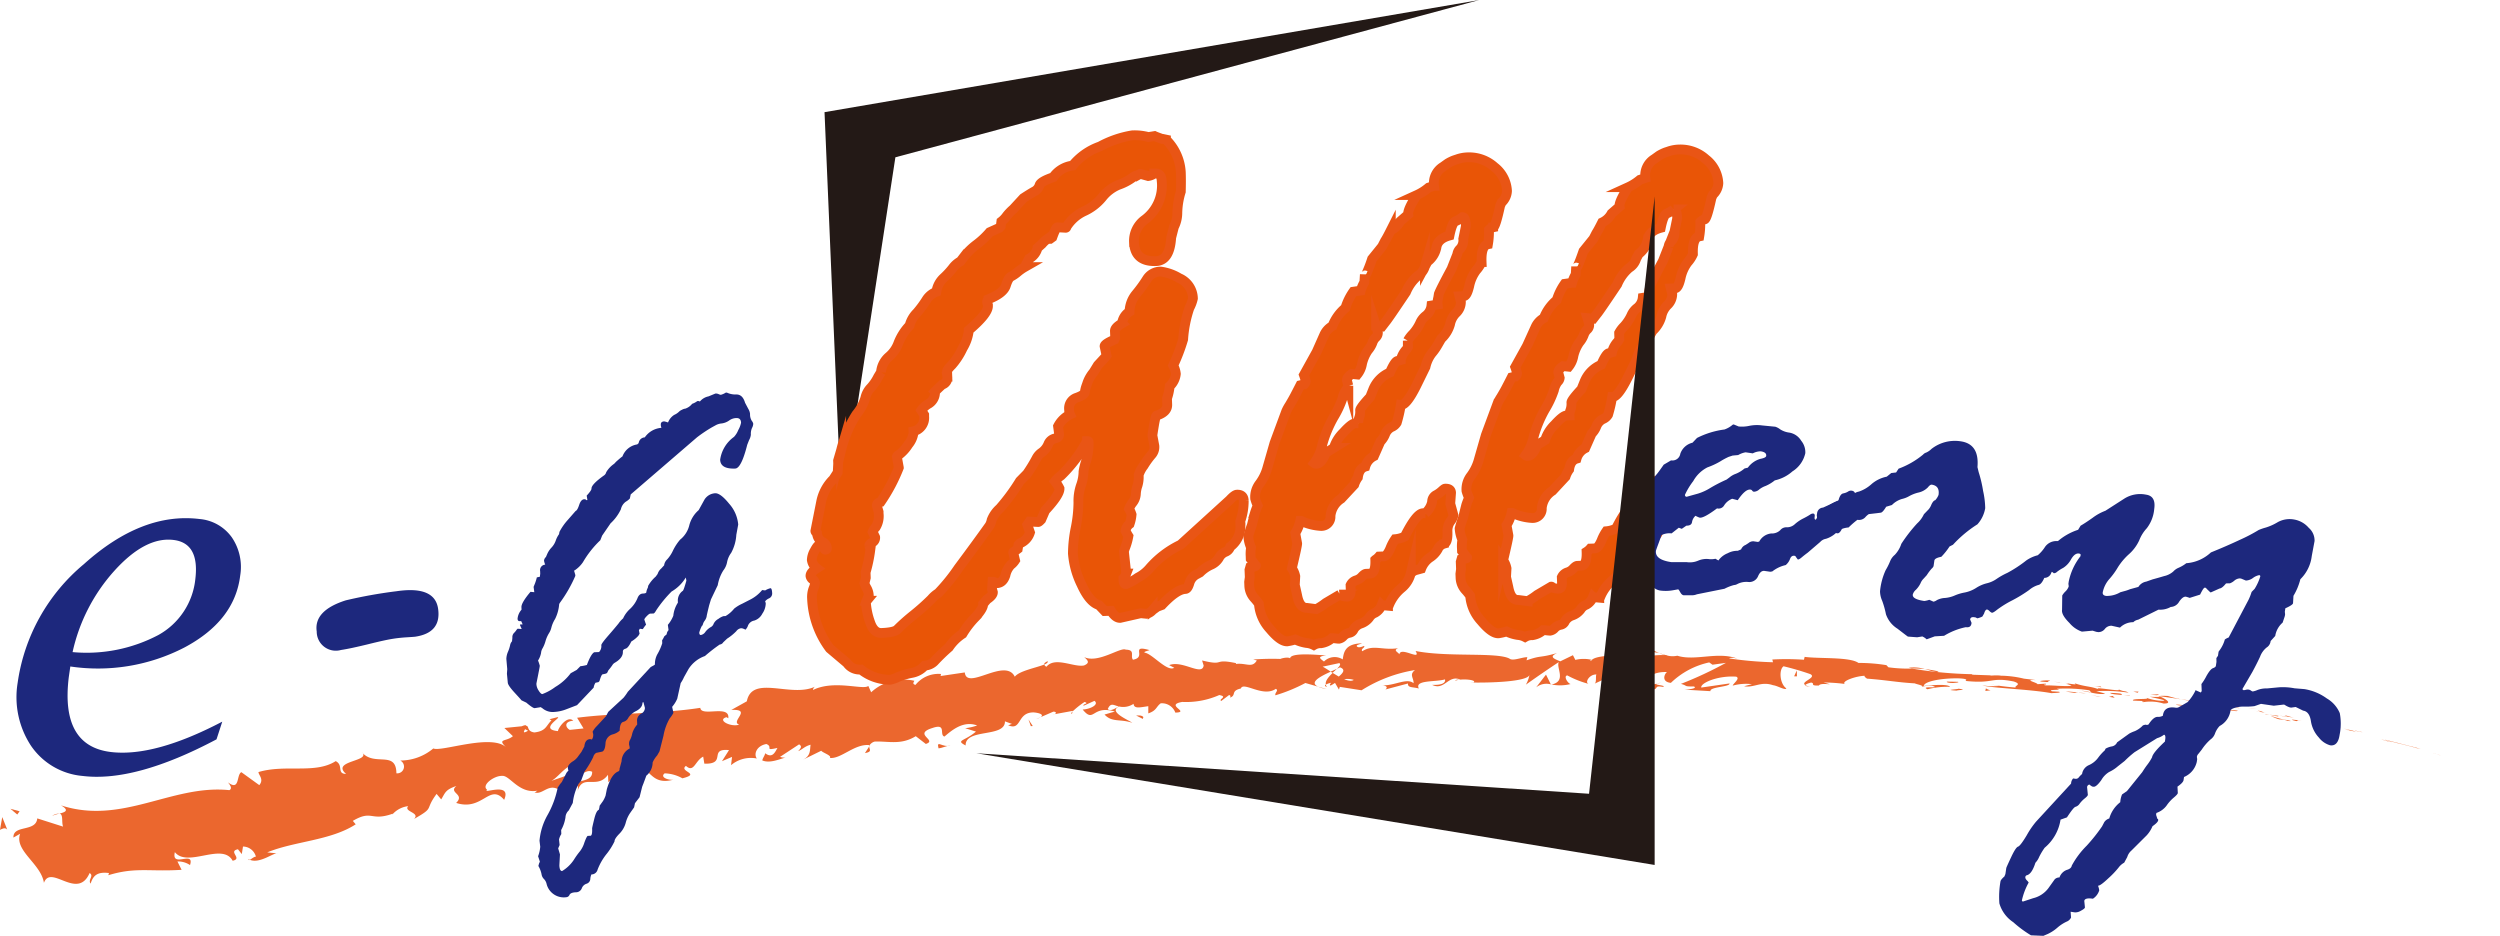
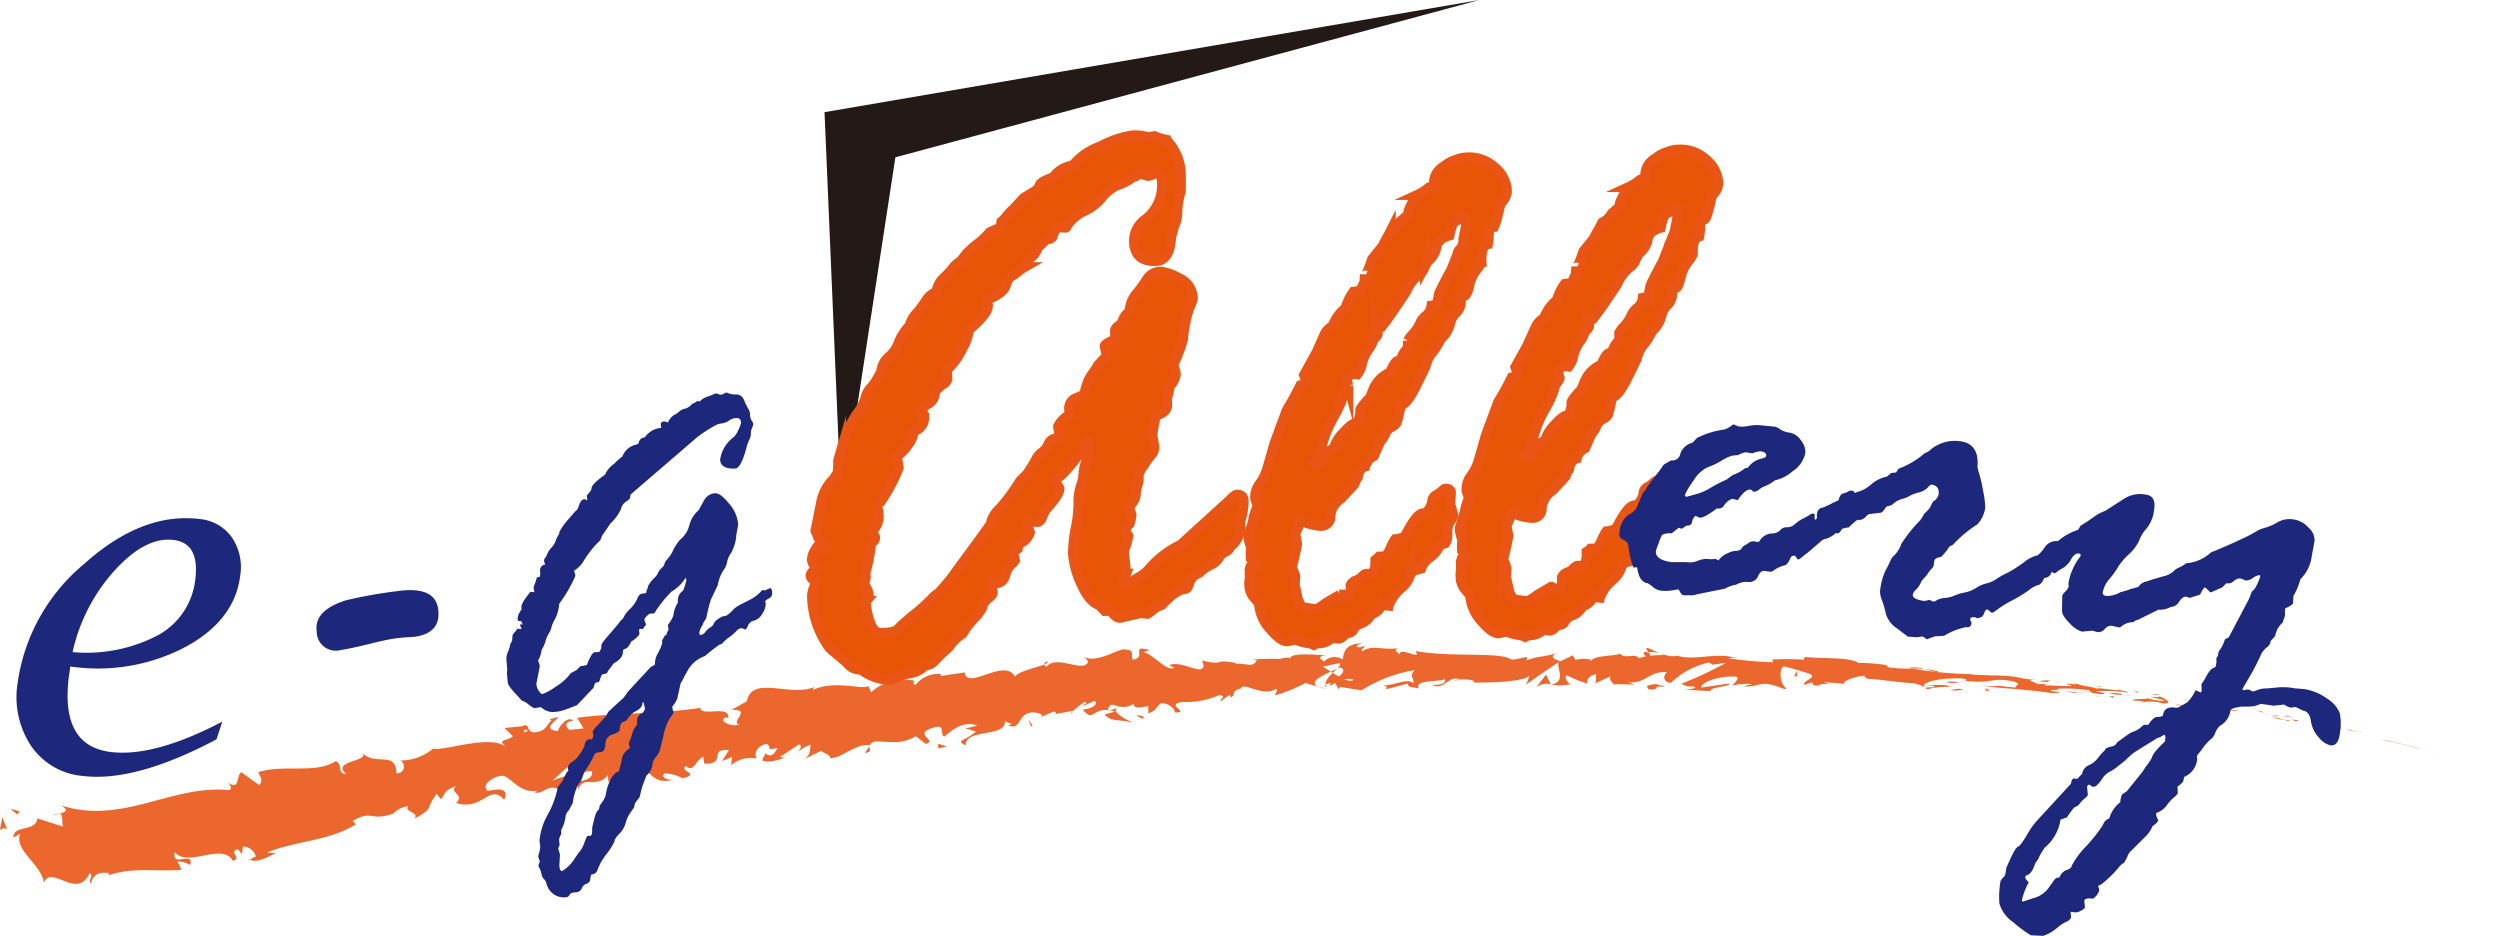
<svg xmlns="http://www.w3.org/2000/svg" width="173.948" height="65.111" viewBox="0 0 173.948 65.111">
  <g id="Group_13132" data-name="Group 13132" transform="translate(-32.618 -0.747)">
    <g id="Group_13123" data-name="Group 13123" transform="translate(32.618 45.512)">
      <path id="Path_1486" data-name="Path 1486" d="M199.822,72.2l.189.08C199.613,72.112,199.833,72.206,199.822,72.2Z" transform="translate(-26.064 -62.925)" fill="#eb672e" />
      <path id="Path_1487" data-name="Path 1487" d="M196.039,70.784l.074.017-.6-.178Z" transform="translate(-26.28 -63.004)" fill="#eb672e" />
      <path id="Path_1488" data-name="Path 1488" d="M192.353,69.74c.355.141,1.4.357,2.089.553l.111.038.318.056Z" transform="translate(-26.44 -63.049)" fill="#eb672e" />
      <path id="Path_1489" data-name="Path 1489" d="M190.409,69.144c.124.054-.454-.082.484.119l-.087-.026Z" transform="translate(-26.542 -63.079)" fill="#eb672e" />
      <path id="Path_1490" data-name="Path 1490" d="M190.787,69.233c.412.094-.265-.08,0,0Z" transform="translate(-26.523 -63.076)" fill="#eb672e" />
      <path id="Path_1491" data-name="Path 1491" d="M188.986,68.838l.546.1c-.109-.041-.591-.157-.41-.127C188.565,68.7,188.676,68.74,188.986,68.838Z" transform="translate(-26.624 -63.1)" fill="#eb672e" />
      <path id="Path_1492" data-name="Path 1492" d="M188.476,68.772l.283.053A1.075,1.075,0,0,0,188.476,68.772Z" transform="translate(-26.637 -63.098)" fill="#eb672e" />
      <path id="Path_1493" data-name="Path 1493" d="M189.345,68.934l-.6-.112a.494.494,0,0,0,.275.054C188.968,68.885,189.089,68.891,189.345,68.934Z" transform="translate(-26.623 -63.095)" fill="#eb672e" />
      <path id="Path_1494" data-name="Path 1494" d="M189.635,69.011c.3.083.691.178.143.079C190.817,69.31,190.673,69.237,189.635,69.011Z" transform="translate(-26.578 -63.086)" fill="#eb672e" />
      <path id="Path_1495" data-name="Path 1495" d="M192.154,69.739l.4.117.352.073C192.73,69.893,192.132,69.717,192.154,69.739Z" transform="translate(-26.45 -63.049)" fill="#eb672e" />
      <path id="Path_1496" data-name="Path 1496" d="M185.757,68.121c-.037.013.175.086.211.118l.407.056A4.251,4.251,0,0,1,185.757,68.121Z" transform="translate(-26.775 -63.131)" fill="#eb672e" />
      <path id="Path_1497" data-name="Path 1497" d="M185.987,68.237l-.608-.082C185.917,68.26,186.019,68.263,185.987,68.237Z" transform="translate(-26.794 -63.129)" fill="#eb672e" />
      <path id="Path_1498" data-name="Path 1498" d="M188.378,68.83l.995.162-1.185-.2Z" transform="translate(-26.651 -63.097)" fill="#eb672e" />
      <path id="Path_1499" data-name="Path 1499" d="M183.579,67.691l.35.017c-.207-.014-.414-.034-.622-.039Z" transform="translate(-26.899 -63.154)" fill="#eb672e" />
      <path id="Path_1500" data-name="Path 1500" d="M182.161,67.463c.261,0-.337-.137-.064-.12a10.556,10.556,0,0,0-1.105-.1A8.324,8.324,0,0,1,182.161,67.463Z" transform="translate(-27.017 -63.176)" fill="#eb672e" />
      <path id="Path_1501" data-name="Path 1501" d="M180.472,67.211l.546.034C180.836,67.226,180.656,67.212,180.472,67.211Z" transform="translate(-27.043 -63.177)" fill="#eb672e" />
      <path id="Path_1502" data-name="Path 1502" d="M184.425,67.968a1.834,1.834,0,0,0-.465-.15l.228.105Z" transform="translate(-26.866 -63.146)" fill="#eb672e" />
      <path id="Path_1503" data-name="Path 1503" d="M184.21,67.926l-.008,0-.512-.1Z" transform="translate(-26.88 -63.146)" fill="#eb672e" />
      <path id="Path_1504" data-name="Path 1504" d="M184.463,67.973l-.06-.012A.092.092,0,0,0,184.463,67.973Z" transform="translate(-26.843 -63.139)" fill="#eb672e" />
      <path id="Path_1505" data-name="Path 1505" d="M186.91,68.49c-.359-.039-1.1-.14-.4.032C186.774,68.533,186.369,68.433,186.91,68.49Z" transform="translate(-26.751 -63.116)" fill="#eb672e" />
      <path id="Path_1506" data-name="Path 1506" d="M184.729,68.093l.639.131c-.011-.017-.122-.06.056-.042Z" transform="translate(-26.827 -63.132)" fill="#eb672e" />
      <path id="Path_1507" data-name="Path 1507" d="M184.428,68.056l.317.039-.237-.049Z" transform="translate(-26.842 -63.135)" fill="#eb672e" />
      <path id="Path_1508" data-name="Path 1508" d="M181.558,67.45c-.283-.015-.587-.06-.931-.11.366.074.746.141,1.107.2C181.788,67.525,181.953,67.512,181.558,67.45Z" transform="translate(-27.035 -63.171)" fill="#eb672e" />
      <path id="Path_1509" data-name="Path 1509" d="M182.815,67.673l-.062-.006C182.79,67.679,182.82,67.685,182.815,67.673Z" transform="translate(-26.927 -63.154)" fill="#eb672e" />
-       <path id="Path_1510" data-name="Path 1510" d="M177.4,66.861l.053.023.014-.013Z" transform="translate(-27.199 -63.195)" fill="#eb672e" />
      <path id="Path_1511" data-name="Path 1511" d="M181.742,67.551a3.192,3.192,0,0,0,.6.071l-.663-.094C181.657,67.535,181.652,67.541,181.742,67.551Z" transform="translate(-26.982 -63.161)" fill="#eb672e" />
      <path id="Path_1512" data-name="Path 1512" d="M179.57,67.1l.474.12A2.206,2.206,0,0,0,179.57,67.1Z" transform="translate(-27.089 -63.183)" fill="#eb672e" />
      <path id="Path_1513" data-name="Path 1513" d="M182.667,67.636l.042,0C182.621,67.612,182.632,67.62,182.667,67.636Z" transform="translate(-26.933 -63.156)" fill="#eb672e" />
      <path id="Path_1514" data-name="Path 1514" d="M182.684,67.636c-.143-.014-.257-.015-.372-.018l.463.051Z" transform="translate(-26.95 -63.157)" fill="#eb672e" />
      <path id="Path_1515" data-name="Path 1515" d="M176.4,67.285a3.136,3.136,0,0,1,1.417.095c.627.014.252-.28-.271-.5-.024.033-.027.063-.671.026.219.075,1.4.282.857.284a3.4,3.4,0,0,1-1.1-.208c.338.143-1.093.016-.926.194l.747.032C176.465,67.234,176.192,67.241,176.4,67.285Z" transform="translate(-27.285 -63.194)" fill="#eb672e" />
-       <path id="Path_1516" data-name="Path 1516" d="M178.667,67.056l.264.026a7.588,7.588,0,0,1-.9-.226c-.441-.024-.536-.007-.569.015l1.292.186Z" transform="translate(-27.195 -63.196)" fill="#eb672e" />
      <path id="Path_1517" data-name="Path 1517" d="M180.036,67.257c-.214.042-.848-.02-.474.122a5.984,5.984,0,0,0,1.011.057c-1.243-.174.361.015-.529-.168l.672.086-.637-.137.027.009h.005c.051.019.068.027.009.012l-.026,0a.138.138,0,0,1-.06.019c-.357-.073-.054-.028.06-.019l.017-.009h-.005l-1.247-.156C179.122,67.122,179.451,67.173,180.036,67.257Z" transform="translate(-27.125 -63.184)" fill="#eb672e" />
      <path id="Path_1518" data-name="Path 1518" d="M185.858,68.516c-.038-.012-.037-.019-.037-.019C185.739,68.49,185.709,68.489,185.858,68.516Z" transform="translate(-26.775 -63.112)" fill="#eb672e" />
      <path id="Path_1519" data-name="Path 1519" d="M185.4,68.413a2.622,2.622,0,0,1,.461.055c.251.06-.005.026.005.046.179.015.623.068.075-.054l-.088-.008a6.974,6.974,0,0,1-1.035-.282A2.792,2.792,0,0,0,185.4,68.413Z" transform="translate(-26.823 -63.129)" fill="#eb672e" />
      <path id="Path_1520" data-name="Path 1520" d="M182.694,67.835l-1.039-.122.518.137-.021-.039C182.737,67.911,182.616,67.851,182.694,67.835Z" transform="translate(-26.983 -63.152)" fill="#eb672e" />
      <path id="Path_1521" data-name="Path 1521" d="M177.317,66.808l.148-.071-.615.046Z" transform="translate(-27.227 -63.201)" fill="#eb672e" />
      <path id="Path_1522" data-name="Path 1522" d="M176.025,66.643l.059-.076h-.362Z" transform="translate(-27.284 -63.21)" fill="#eb672e" />
      <path id="Path_1523" data-name="Path 1523" d="M103.362,68.264l-.293.13A1.269,1.269,0,0,0,103.362,68.264Z" transform="translate(-30.97 -63.124)" fill="#eb672e" />
      <path id="Path_1524" data-name="Path 1524" d="M105.442,68.043l.039-.165C105.387,67.977,105.351,68.047,105.442,68.043Z" transform="translate(-30.853 -63.143)" fill="#eb672e" />
      <path id="Path_1525" data-name="Path 1525" d="M144.363,64.034c-.444-.194-.939-.5-.89-.277l.133.218A2.217,2.217,0,0,1,144.363,64.034Z" transform="translate(-28.92 -63.356)" fill="#eb672e" />
      <path id="Path_1526" data-name="Path 1526" d="M122.567,65.254l.132.085.3-.283Z" transform="translate(-29.981 -63.287)" fill="#eb672e" />
      <path id="Path_1527" data-name="Path 1527" d="M122.323,66.406l-.593-.167A2.6,2.6,0,0,0,122.323,66.406Z" transform="translate(-30.024 -63.227)" fill="#eb672e" />
      <path id="Path_1528" data-name="Path 1528" d="M92.028,70.194l-.3.468C92.28,70.569,92.011,70.4,92.028,70.194Z" transform="translate(-31.546 -63.026)" fill="#eb672e" />
      <path id="Path_1529" data-name="Path 1529" d="M162.87,65.239a8.714,8.714,0,0,0-.956-.164C162.373,65.2,162.739,65.347,162.87,65.239Z" transform="translate(-27.985 -63.286)" fill="#eb672e" />
      <path id="Path_1530" data-name="Path 1530" d="M103.835,64.552c-.182.081-.255.161-.242.24C103.781,64.714,103.884,64.637,103.835,64.552Z" transform="translate(-30.944 -63.312)" fill="#eb672e" />
      <path id="Path_1531" data-name="Path 1531" d="M160.854,64.989l.2.051a7.886,7.886,0,0,1,.912.04A2.585,2.585,0,0,0,160.854,64.989Z" transform="translate(-28.038 -63.291)" fill="#eb672e" />
      <path id="Path_1532" data-name="Path 1532" d="M51.01,77.707a1.088,1.088,0,0,1-.11-.043C50.906,77.741,50.949,77.734,51.01,77.707Z" transform="translate(-33.617 -62.647)" fill="#eb672e" />
      <path id="Path_1533" data-name="Path 1533" d="M37.908,74.8a2.724,2.724,0,0,1,.509-.153A.834.834,0,0,0,37.908,74.8Z" transform="translate(-34.277 -62.8)" fill="#eb672e" />
      <path id="Path_1534" data-name="Path 1534" d="M170.844,65.951c.287.026.046-.007,0,0Z" transform="translate(-27.531 -63.241)" fill="#eb672e" />
      <path id="Path_1535" data-name="Path 1535" d="M172.137,66.5c-.062.005-.109.016-.119.04A.2.2,0,0,1,172.137,66.5Z" transform="translate(-27.472 -63.213)" fill="#eb672e" />
      <path id="Path_1536" data-name="Path 1536" d="M158.077,65.7l-.025,0C158.136,65.734,158.121,65.727,158.077,65.7Z" transform="translate(-28.181 -63.254)" fill="#eb672e" />
      <path id="Path_1537" data-name="Path 1537" d="M171.268,66.05l-.364-.076Z" transform="translate(-27.528 -63.24)" fill="#eb672e" />
      <path id="Path_1538" data-name="Path 1538" d="M171.2,65.991l.25.04C171.487,66.017,171.455,66,171.2,65.991Z" transform="translate(-27.513 -63.239)" fill="#eb672e" />
      <path id="Path_1539" data-name="Path 1539" d="M170.463,65.911c.164.018.316.041.463.066-.056-.014-.079-.023-.063-.024Z" transform="translate(-27.551 -63.243)" fill="#eb672e" />
      <path id="Path_1540" data-name="Path 1540" d="M72.7,71.961a.584.584,0,0,1-.068-.034C72.381,72.173,72.5,72.119,72.7,71.961Z" transform="translate(-32.522 -62.938)" fill="#eb672e" />
      <path id="Path_1541" data-name="Path 1541" d="M137.157,66.107l.033-.012-.042-.008Z" transform="translate(-29.241 -63.234)" fill="#eb672e" />
      <path id="Path_1542" data-name="Path 1542" d="M136.174,66.33a1.141,1.141,0,0,1,1.023-.21l-.337-.68Z" transform="translate(-29.291 -63.267)" fill="#eb672e" />
      <path id="Path_1543" data-name="Path 1543" d="M101.561,69.274l.753.237c-.8.682-1.443.586-.719.965-.034-1.214,2.758-.518,2.735-1.679l.5.186c-.136.005-.15.076-.286.081.975.436.6-.914,1.8-.887.421.039.726.168.457.335l.893-.387c.27-.009.224.191-.045.2l1.4-.256-.007.035a5.754,5.754,0,0,1,.827-.655c.371.117-.169.137-.065.263l.755-.341c.343.257-.281.577-.821.605.823,1,.622-.338,2.243.14l-.722.209c.523.565,1.077.285,1.933.575-.209-.171-1.735-.785-.913-1.134a1.279,1.279,0,0,0,1-.189c.034.376.471.241,1.026.166v.5c.589-.2.524-.448.864-.7a.994.994,0,0,1,1.017.647c1.077-.03-.782-.529.483-.743a5.7,5.7,0,0,0,2.575-.48c.636.122-.095.293.138.412l.536-.407c.137,0,.1.117.079.175.461-.172.016-.467.747-.635.179-.512,1.544.645,2.434.023.228.113-.1.281-.025.45a11.233,11.233,0,0,0,2.082-.856l.887.256c-.655-.3.162-.718.879-1.045-.233-.149-.433-.283-.566-.346l1.153-.248c.142.067.027.214-.158.4l.21-.106c.417.149.207.4-.084.642l-.422-.253c-.279.266-.539.564-.474.813a1.06,1.06,0,0,1,.375-.127c-.072.073-.119.138-.083.179s.159-.055.345-.17l.273.465.059-.19,1.515.237a9.961,9.961,0,0,1,3.719-1.408c-.423.329-.086.533-.1.917-.474-.4-1.327.193-2.216.148.464.027.365.219.248.29l1.579-.42c-.032.318.339.23.755.35-.32-.614,1.177-.438,1.821-.637.042.2-.111.413-.9.382.871.435,1.117-.736,1.972-.364-.192.008-.3-.021-.371.083.448-.187,1.547-.066,1.289.11l-.192.008c1.277.028,3.885-.044,4.078-.519a2.4,2.4,0,0,1-.247.668q1.141-.812,2.288-1.571c-.2.4.559,1.328-.5,1.562a3,3,0,0,0,1.321-.033c-.207-.053-.512-.562-.228-.6a6.6,6.6,0,0,0,1.492.591c-.309-.083.043-.682.535-.655-.078.088.033.586-.147.647l1.23-.571c-.307.1-.061.486.21.648-.125-.112,1.056.011,1.383-.044l-.516-.131c1.379.086,1.379-.772,2.75-.719-.169.107-.426.683.269.752a5.506,5.506,0,0,1,2.668-1.423l.228.16.936-.129a26.5,26.5,0,0,1-3.136,1.464c.513.13.139.184.912.18.269.146-.427.212-.655.22l1.8.106c-.071-.307,1.385-.289,1.325-.537l-1.965.286c-.071-.313,1.156-.849,2.431-.758.32.125-.261.52-.236.621a3.55,3.55,0,0,1,1.332-.1l-.547.147c.706.118,1.174-.365,2.016-.073.294.028.865.382.923.22-.467-.326-.522-1.32-.191-1.538a19.3,19.3,0,0,1,1.866.548c.474.257-.754.54-.35.763.021-.073.292-.153.406-.179.307.074-.139.222.536.21.124-.263,1.366.068.328-.214a12.25,12.25,0,0,1,1.469.1c-.237-.175.723-.541,1.386-.567-.042.062.1.153.171.2,1.346.1,2.064.254,3.319.328.112.063.714.162.451.246a2.579,2.579,0,0,1,.742-.082c.738.232-.866-.016-.31.247a5.594,5.594,0,0,1,1.572-.171c-.156-.213-1.273-.115-1.831-.062.016-.277,1-.526,2.32-.529,1.048.026.44.207.624.186,1.955.2,1.7-.291,3.316.035.633.208,0,.3.138.422a17,17,0,0,1-1.872-.243l.7.131a4.491,4.491,0,0,1-1.15-.044c.529.19,3.309.269,4.805.546.272-.022.74-.025.525-.1l-.479-.027c-.428-.156.913-.064.314-.177a10.836,10.836,0,0,1,2.273.105l.154.163a2.351,2.351,0,0,0-.839-.13c.382-.023,1.363.337,1.794.193l-.622-.165a10.862,10.862,0,0,1,2.253.105c-.348-.181-.185-.008-.736-.243.472.252-2.041-.271-1.272.043-.563-.258-1-.194-1.745-.456.019.053.261.127-.408.024a1.18,1.18,0,0,1-.152.027l-.044-.009.036.011c-.029,0-.033.005.014,0a1.372,1.372,0,0,1,.335.117c-.345.077-1.411-.043-1.778-.019-.4-.069.172-.043-.04-.123l-.547.036c-.043-.125-1.04-.322-.1-.284l-.844-.1a7.206,7.206,0,0,0-1.6-.206c-.4-.068-1.019.046-.664-.023l-1.332-.046-.011-.036a28.185,28.185,0,0,1-4.192-.392,9.794,9.794,0,0,1-1.638-.089l-.137-.149a12.066,12.066,0,0,0-1.946-.154c-.592-.432-2.749-.283-3.743-.422l-.047.2a18.045,18.045,0,0,0-2.2-.016l.045.191a25.292,25.292,0,0,1-3.049-.267c.082-.072.376-.037.583.019-1.375-.526-2.942.188-4.192-.207a1.5,1.5,0,0,1-.763-.03.263.263,0,0,0,.079-.008l-.129-.007-.434-.131a2.029,2.029,0,0,0,.365.13,7.629,7.629,0,0,0-.972.05l-.149-.241-.083,0c-.352-.1-.287.1-.1.286a2.51,2.51,0,0,0-.479.128c-.279-.4-.947.1-1.332-.329-.246.2-1.814.09-2.011.53-.012-.058-.118-.088.077-.086a2.44,2.44,0,0,0-1.162,0l-.168-.328-.881.427c-.531-.208-.751-.333-.22-.577-1.281.369-1.038.126-2.127.508l.054-.221c-.388,0-1.01.292-1.243.1-.869-.462-4.3-.086-6.534-.53.441.728-1.041-.334-1.123.23-.132-.173-.444-.275-.085-.423-1.137.164-1.717-.283-2.5.211-.133-.181.24-.265.122-.37-.091.038-.359.157-.48.048s.164-.15.343-.229c-1.164.027-1.27.591-1.344,1.119a1.046,1.046,0,0,0-1.305.149c-.209-.172-.556-.354.165-.423-.407-.019-2.491-.246-2.521.2-.13-.108-.57-.014-.676.041a17.406,17.406,0,0,0-1.892.041l.252.065c-.332.562-.741.151-1.461.244l.018-.058c-1.678-.346-.7.223-2.366-.186l.109.352c-.108.764-1.475-.394-2.4-.027l.355.184c-.5.307-1.518-.972-2.05-1.048-.119-.063.171-.121.327-.181-1.4-.4-.142.494-1.15.668-.208-.253.191-.684-.5-.7-.361-.2-1.917.98-2.895.518.225.2.447.394-.012.582-.711.143-2.025-.64-2.613.09-.1-.05-.137-.1-.146-.158-.535.222-1.764.446-2.056.853-.659-1.367-3.349,1-3.479-.3l-1.684.25.028-.142a2.05,2.05,0,0,0-1.776.76c-.262-.066-.095-.214-.083-.288a3.341,3.341,0,0,0-3,.8l-.2-.441c-.322.312-2.376-.448-3.85.284a.322.322,0,0,1,.141-.232c-1.657.788-4.369-.857-4.743,1.019l-1.079.6c1.5-.074-.1.812.548,1.022-.563.2-1.582-.319-.883-.518l.125.074c.122-.979-1.887-.068-1.947-.724-2.908.446-5.833.333-8.572.691l.448.743-.958.1c-.281-.147-.44-.573.244-.64-.433-.4-1.075.546-1.063.725-1.384-.123.359-1.01-.05-.967l-.544.141.141.076c-.393.392-.373.748-1.193.843-.543-.079-.351-.457-.56-.456-.008-.057-.082-.074-.315.026l-1.209.121.592.569c-.474.4-1.13.151-.449.793-1.009-1-4.531.32-5.09.061a3.568,3.568,0,0,1-2.3.84.471.471,0,0,1-.268.889c-.013-1.634-1.558-.432-2.409-1.476.709.663-2.186.581-1.09,1.519-.676-.01-.156-.6-.724-.891-1.426.917-3.5.2-5.376.762.015.226.4.5.059.909L51.2,72.334c-.357.179-.087,1.35-.935.707.136.169.339.424.1.544-3.987-.413-7.439,2.446-11.716,1.058.619.357.285.474-.1.572.28.059.125.593.248.907L37,75.55c-.084.968-1.694.424-1.658,1.334l.467-.266c-.429,1.181,1.457,2.083,1.655,3.418.48-1.332,2.333,1.254,3.178-.684.327.2-.138.47.072.737.185-.626.533-.826,1.277-.737l-.048.153c1.907-.583,2.855-.231,5.1-.377l-.291-.582a1.49,1.49,0,0,1,.876.252c.341-1.054-1.326.246-1.054-.9.884,1.111,3.311-.711,4.021.6.722-.153-.355-.654.368-.8l.268.335.083-.525a.944.944,0,0,1,.9.706c-.122-.013-.308.162-.424.216.7.3,1.695-.539,1.933-.442L53,77.916c1.9-.785,4.4-.813,6.157-1.953l-.2-.24c1.36-.8,1.223.056,2.779-.5l-.046.075a1.729,1.729,0,0,1,1.118-.6c-.347.39.872.446.406.893,1.483-.843.7-.571,1.571-1.745l.32.382c.285-.458.276-.67,1.058-.934-.591.492.63.552-.017,1.179,1.845.6,2.328-1.408,3.338-.213.567-1.3-1.569-.367-1.181-.7-.431-.315.483-.988,1.033-.967.544-.071,1.176,1.3,2.52,1.018-.136.021-.129.108-.264.129.555.191.922-.583,1.621-.234.232-.743.812-.108.766-.99l-1.207.425c.662-.363,1.154-1.479,2.4-1.193a2.02,2.02,0,0,1-.584.645c.381.192.625-.283,1.02-.086.043.873-1.478.455-2.118,1.252.424.3,1.318-.887,1.1.117.345-1.283,1.355-.1,2.121-1.162l.023.518c.131-.106.392-.4.661-.436l-.374.745c.648-.7,1.506.22,2.166-.218-1.483.3-.432-.541-1.12-.791,1.73-.994,1.266,1.1,3.279.5-.266.12-1.091-.112-.691-.416a2.673,2.673,0,0,1,1.234.346c1.345-.34-.288-.465.246-.866.556.513.631-.357,1.2-.644l.08.491c1.6.047.257-1.088,1.716-.944l-.49.772.7-.3-.068.576a2.138,2.138,0,0,1,1.795-.463c-.23-.3-.026-.885.663-1.009.512.209-.2.491.77.272-.179.329-.366.739-.854.37-.021.162-.174.335-.2.5.552.235,1.281-.133,1.634-.2a.848.848,0,0,1-.4-.048l1.325-.87c.248.141.09.308-.066.473.281-.1.449-.34.866-.446-.057.393.023.776-.548,1.052l1.29-.635c.112.148.752.333.6.5.774.091,1.736-1.015,2.766-.889a.637.637,0,0,1,.34-.247c.945-.048,1.824.267,2.871-.377l.7.54c.848-.267-.947-.674.469-1.113,1-.34.446.479.824.6.47-.39,1.283-1.14,2.279-.773A3.627,3.627,0,0,1,101.561,69.274Zm10.691-1.511c-.2.1-.6.387-.766.175C111.687,67.477,111.887,67.672,112.252,67.763Zm16.35-1.851c-.153.109-.4.066-.67-.047A1.5,1.5,0,0,1,128.6,65.912Zm45.964-.073-.023,0C174.078,65.746,174.242,65.782,174.565,65.839Zm.967.151c.1-.009.094-.027.055-.05a1.763,1.763,0,0,1-.537-.025A.914.914,0,0,0,175.532,65.99ZM70.94,69.342l.212.11C70.755,69.674,70.85,69.517,70.94,69.342Z" transform="translate(-34.407 -63.372)" fill="#eb672e" />
      <path id="Path_1544" data-name="Path 1544" d="M122.338,66.272a.3.3,0,0,1-.094-.173C122.163,66.157,122.163,66.22,122.338,66.272Z" transform="translate(-30 -63.234)" fill="#eb672e" />
      <path id="Path_1545" data-name="Path 1545" d="M92.069,70.112h-.033a.209.209,0,0,0-.022.086Z" transform="translate(-31.531 -63.03)" fill="#eb672e" />
-       <path id="Path_1546" data-name="Path 1546" d="M154.369,66.248a1.235,1.235,0,0,1-.381-.111C153.974,66.184,154.064,66.226,154.369,66.248Z" transform="translate(-28.387 -63.232)" fill="#eb672e" />
      <path id="Path_1547" data-name="Path 1547" d="M173.7,66.238l-.624-.045a3.136,3.136,0,0,1,.556.1C173.622,66.269,173.508,66.216,173.7,66.238Z" transform="translate(-27.418 -63.229)" fill="#eb672e" />
      <path id="Path_1548" data-name="Path 1548" d="M178.734,67.478c.091,0,.192.023.283.024l-.02-.044C178.612,67.408,178.337,67.416,178.734,67.478Z" transform="translate(-27.141 -63.166)" fill="#eb672e" />
      <path id="Path_1549" data-name="Path 1549" d="M174.183,66.649c.039.1.431.115.867.153l-.077-.009C175.115,66.685,174.647,66.666,174.183,66.649Z" transform="translate(-27.362 -63.206)" fill="#eb672e" />
      <path id="Path_1550" data-name="Path 1550" d="M175.1,66.8l.4.048C175.562,66.81,175.345,66.822,175.1,66.8Z" transform="translate(-27.315 -63.198)" fill="#eb672e" />
      <path id="Path_1551" data-name="Path 1551" d="M169.959,65.933c.2.05.142-.121.255-.064C170.457,65.76,168.823,65.873,169.959,65.933Z" transform="translate(-27.597 -63.248)" fill="#eb672e" />
      <path id="Path_1552" data-name="Path 1552" d="M174.506,66.981l-.144-.13-.253.062Z" transform="translate(-27.366 -63.195)" fill="#eb672e" />
      <path id="Path_1553" data-name="Path 1553" d="M171.227,66.565l.691.1c-.008-.022.081-.025.19-.024A4.928,4.928,0,0,0,171.227,66.565Z" transform="translate(-27.512 -63.211)" fill="#eb672e" />
      <path id="Path_1554" data-name="Path 1554" d="M172.066,66.639a3.944,3.944,0,0,0,.562.036C172.507,66.664,172.247,66.642,172.066,66.639Z" transform="translate(-27.469 -63.206)" fill="#eb672e" />
      <path id="Path_1555" data-name="Path 1555" d="M173.613,66.916l-.2-.044-.49-.055Z" transform="translate(-27.426 -63.197)" fill="#eb672e" />
      <path id="Path_1556" data-name="Path 1556" d="M164.146,65.919l-.763-.016c-.082.049.123.1.408.1C163.975,65.979,164.259,65.981,164.146,65.919Z" transform="translate(-27.911 -63.244)" fill="#eb672e" />
      <path id="Path_1557" data-name="Path 1557" d="M166.284,66.486a.9.9,0,0,1-.327-.136l-.038.182Z" transform="translate(-27.781 -63.221)" fill="#eb672e" />
      <path id="Path_1558" data-name="Path 1558" d="M164.181,66.375c-.08.047-1.114.082-.15.132C164.112,66.459,164.877,66.466,164.181,66.375Z" transform="translate(-27.898 -63.22)" fill="#eb672e" />
      <path id="Path_1559" data-name="Path 1559" d="M153.26,65.572l.194.005-.01-.413Z" transform="translate(-28.424 -63.281)" fill="#eb672e" />
      <path id="Path_1560" data-name="Path 1560" d="M143.613,66.424c.9.115.221-.306,1.032-.16.214-.116-.663-.12-.443-.221C143.654,66.166,143.371,66.1,143.613,66.424Z" transform="translate(-28.918 -63.236)" fill="#eb672e" />
      <path id="Path_1561" data-name="Path 1561" d="M144.169,66.048c.087-.019.181-.042.279-.074A1.386,1.386,0,0,0,144.169,66.048Z" transform="translate(-28.885 -63.24)" fill="#eb672e" />
      <path id="Path_1562" data-name="Path 1562" d="M35.781,74.5l-.642-.175.479.4Z" transform="translate(-34.417 -62.816)" fill="#eb672e" />
      <path id="Path_1563" data-name="Path 1563" d="M34.955,75.746l-.347-.871-.157.891C34.573,75.7,34.808,75.564,34.955,75.746Z" transform="translate(-34.452 -62.788)" fill="#eb672e" />
      <path id="Path_1564" data-name="Path 1564" d="M110.153,68.386l.035-.126c-.1-.122-.233-.118-.5-.111Z" transform="translate(-30.635 -63.13)" fill="#eb672e" />
      <path id="Path_1565" data-name="Path 1565" d="M102.72,68.875l.135-.006-.3-.461Z" transform="translate(-30.996 -63.116)" fill="#eb672e" />
      <path id="Path_1566" data-name="Path 1566" d="M96.6,70.337c.268-.019.565-.183.833-.2C96.863,70.319,96.446,69.7,96.6,70.337Z" transform="translate(-31.3 -63.034)" fill="#eb672e" />
    </g>
    <g id="Group_13128" data-name="Group 13128" transform="translate(33.782 0.747)">
      <path id="Path_1567" data-name="Path 1567" d="M89.051,28.572l45.548-7.8L93.981,31.713,90.225,56.241Z" transform="translate(-32.845 -20.768)" fill="#231916" />
      <g id="Group_13124" data-name="Group 13124" transform="translate(34.058 27.314)">
        <path id="Path_1568" data-name="Path 1568" d="M68.958,62.9l.159-.006-.1-.226-.106,0c-.095,0-.144-.054-.148-.17a1.086,1.086,0,0,1,.276-.628l-.007-.177c-.008-.2.2-.555.629-1.065l.266.025-.049-.369.1-.25a3.345,3.345,0,0,0,.126-.411l.209-.043.027-.212-.006-.177a.381.381,0,0,1,.353-.455,1.135,1.135,0,0,1-.083-.279.383.383,0,0,1,.132-.251l.1-.233a1.589,1.589,0,0,1,.291-.427,1.363,1.363,0,0,0,.291-.479,1.7,1.7,0,0,1,.23-.45l.029-.16a3.981,3.981,0,0,1,.566-.815l.56-.64c.08-.026.163-.168.247-.423s.2-.388.356-.393l.07,0c.048.044.084.066.109.065a.03.03,0,0,0,.034-.036l-.047-.281c.227-.244.338-.408.335-.49q-.013-.281.848-.9a.376.376,0,0,0,.175-.237,1.838,1.838,0,0,1,.551-.585l.137-.146c.193-.172.34-.3.444-.371a1.3,1.3,0,0,1,1.027-.834l.1-.091a.451.451,0,0,1,.426-.4,1.543,1.543,0,0,1,1.158-.663.593.593,0,0,1-.044-.21c-.007-.152.071-.231.236-.239a1.608,1.608,0,0,1,.268.078,1.07,1.07,0,0,1,.428-.529,1.131,1.131,0,0,0,.318-.206.654.654,0,0,1,.224-.15.59.59,0,0,1,.233-.08,1.015,1.015,0,0,0,.474-.335,1.227,1.227,0,0,0,.36-.191l.107,0,.071.032a1.047,1.047,0,0,1,.6-.358l.486-.2a.506.506,0,0,1,.222.044.483.483,0,0,0,.152.047,1.257,1.257,0,0,0,.347-.156l.069,0a1.381,1.381,0,0,0,.668.132q.432,0,.6.577l.228.432a.809.809,0,0,1,.119.349.853.853,0,0,0,.117.471.48.48,0,0,1,.105.208.674.674,0,0,1-.085.293.992.992,0,0,0-.08.471,1.016,1.016,0,0,1-.126.376l-.127.323c-.275,1.093-.556,1.644-.835,1.655q-1.023.041-1.049-.612a2.349,2.349,0,0,1,.961-1.59,1.511,1.511,0,0,0,.3-.479,1.679,1.679,0,0,0,.193-.51q-.014-.336-.331-.323a.869.869,0,0,0-.495.169,1.169,1.169,0,0,1-.523.206,1.04,1.04,0,0,0-.41.122l-.275.151a9.862,9.862,0,0,0-1.031.693L76.636,53.85l-.06.285a1.247,1.247,0,0,1-.283.223.873.873,0,0,0-.341.525,3.16,3.16,0,0,1-.719.98l-.585.852-.128.323a6.915,6.915,0,0,0-1.209,1.529,2.084,2.084,0,0,1-.578.569c-.025,0-.036.013-.034.037l.082.278,0,.07a9.545,9.545,0,0,1-1.09,1.894l-.033.072a2.8,2.8,0,0,1-.287,1.035,2.123,2.123,0,0,0-.251.574,1.263,1.263,0,0,1-.177.421,2.241,2.241,0,0,0-.235.538,2.259,2.259,0,0,1-.2.493.712.712,0,0,0-.11.331,1.536,1.536,0,0,1-.21.529,2.9,2.9,0,0,1,.121.366q0,.071-.234,1.226l0,.07a.9.9,0,0,0,.159.435c.1.161.186.239.255.236a3.59,3.59,0,0,0,.9-.494,3.657,3.657,0,0,0,1.074-.959l.415-.227.253-.257a2.68,2.68,0,0,0,.455-.087q.287-.771.512-.885l.334-.014a.6.6,0,0,0,.158-.481q0-.107.477-.655t.725-.856a1.765,1.765,0,0,1,.313-.349,2.012,2.012,0,0,1,.484-.662,2.114,2.114,0,0,0,.51-.726c.081-.221.208-.334.385-.341s.245-.045.241-.116a.884.884,0,0,1,.1-.286l.028-.141a2.5,2.5,0,0,1,.522-.638l.133-.182a.828.828,0,0,1,.252-.381l.2-.219a.679.679,0,0,1,.213-.415,2.409,2.409,0,0,0,.408-.623A3.555,3.555,0,0,1,80.07,57a1.828,1.828,0,0,0,.641-1,2.094,2.094,0,0,1,.653-1.057l.408-.739a.939.939,0,0,1,.743-.435c.244-.009.568.233.97.729a2.494,2.494,0,0,1,.63,1.449l-.131.71a2.978,2.978,0,0,1-.357,1.257,1.6,1.6,0,0,0-.284.638,1.336,1.336,0,0,1-.267.593,2.812,2.812,0,0,0-.384,1.02l-.473.989-.125.41c-.111.453-.172.719-.18.8a.75.75,0,0,1-.057.153.906.906,0,0,1-.091.144.671.671,0,0,0-.1.2.531.531,0,0,1-.056.133c-.007,0-.011-.005-.011-.016a2.094,2.094,0,0,0-.193.482c0,.118.043.175.113.172a.493.493,0,0,0,.316-.224,1.272,1.272,0,0,1,.351-.314.418.418,0,0,0,.22-.246.766.766,0,0,1,.332-.339,1.192,1.192,0,0,1,.354-.19l.142-.005a2.164,2.164,0,0,0,.6-.518,2.648,2.648,0,0,1,.552-.338l.52-.267a2.608,2.608,0,0,0,.875-.687l.212.026a1.346,1.346,0,0,1,.365-.154c.07,0,.11.119.121.366a.373.373,0,0,1-.225.344.723.723,0,0,0-.266.2l.041.122,0,.07a1.305,1.305,0,0,1-.237.67.945.945,0,0,1-.562.481.579.579,0,0,0-.429.334.726.726,0,0,1-.182.3.842.842,0,0,0-.251-.1l-.069,0a.5.5,0,0,0-.319.206,3.59,3.59,0,0,1-.639.518l-.271.257a.307.307,0,0,1-.242.151,11.481,11.481,0,0,0-1.028.8,2.221,2.221,0,0,0-1.144.91l-.313.558a2.421,2.421,0,0,1-.23.415l-.24,1.085a2.145,2.145,0,0,1-.349.56l0,.036.084.385a1.986,1.986,0,0,1-.257.389,3.61,3.61,0,0,0-.436,1.208l-.276,1.086-.165.289a1.723,1.723,0,0,0-.314.489,1.18,1.18,0,0,1-.44.916c-.022.07-.116.328-.287.77l-.183.73-.32.417-.059.286c-.068.1-.164.232-.287.408a2.213,2.213,0,0,0-.3.682,1.711,1.711,0,0,1-.449.758c-.219.226-.329.4-.325.517a4.5,4.5,0,0,1-.558.885,4.023,4.023,0,0,0-.621,1.083.439.439,0,0,1-.43.335.9.9,0,0,0-.077.311.365.365,0,0,1-.262.336.517.517,0,0,0-.332.322.436.436,0,0,1-.414.273c-.235.008-.381.067-.437.174a.259.259,0,0,1-.223.168,1.233,1.233,0,0,1-1.38-.952.713.713,0,0,0-.182-.319.585.585,0,0,1-.164-.337,1.834,1.834,0,0,0-.214-.556l0-.035.063-.214q.036,0,.032-.073l-.12-.365a2.492,2.492,0,0,0,.15-.66l-.051-.421a4.394,4.394,0,0,1,.548-1.767,6.442,6.442,0,0,0,.718-1.933,2.444,2.444,0,0,1,.286-.38l.328-.648.136-.164a.373.373,0,0,1-.042-.175c-.006-.14.1-.289.326-.443a1.2,1.2,0,0,0,.4-.378l.218-.292.2-.376c.035-.331.168-.5.4-.51a.377.377,0,0,1,.125.029.532.532,0,0,0,.094-.3l0-.071-.042-.174a1.567,1.567,0,0,1,.3-.4l.627-.677.163-.307L76.134,68a3.47,3.47,0,0,0,.3-.418l1.593-1.72.139-.077c.1-.05.156-.087.154-.11a1.41,1.41,0,0,1,.2-.758,3.651,3.651,0,0,0,.309-.71L78.82,64a1.569,1.569,0,0,0,.148-.269l.171-.148a.454.454,0,0,1,.13-.288l-.05-.368a2.363,2.363,0,0,0,.38-.633,2.051,2.051,0,0,1,.319-.912l-.006-.142a.826.826,0,0,1,.325-.665q.054,0,.164-.359c.074-.236.109-.363.108-.374l-.043-.21a2.775,2.775,0,0,1-.986.974A8.566,8.566,0,0,0,78.419,61.9c-.086.156-.156.235-.2.236l-.229.009c-.046,0-.127.061-.239.175s-.169.2-.167.246l.12.349a1.838,1.838,0,0,0-.2.271l-.033.037-.2-.027-.065.108.046.245a.809.809,0,0,0-.076.127,2.043,2.043,0,0,1-.5.408c-.143.3-.276.468-.4.5s-.189.1-.186.21q.019.438-.586.782a.5.5,0,0,0-.152.163,3.874,3.874,0,0,1-.268.347l-.1.2a.3.3,0,0,0-.1.04l-.211.044c-.058.026-.128.181-.21.467l-.068.074-.21.043a.859.859,0,0,0-.128.34L72.9,68.513l-.782.3a2.737,2.737,0,0,1-.8.172,1.108,1.108,0,0,1-.858-.283c-.023,0-.047-.016-.071-.051l-.438.071c-.083,0-.276-.125-.58-.385l-.341-.163q0-.017-.469-.526c-.315-.341-.474-.577-.479-.707l-.059-.614.022-.318-.063-.72a1.375,1.375,0,0,1,.122-.509,2.452,2.452,0,0,0,.142-.446.539.539,0,0,1,.13-.263l.027-.247a.417.417,0,0,1,.109-.331,1.3,1.3,0,0,0,.186-.228l.067-.072.285.024-.118-.277A.03.03,0,0,1,68.958,62.9Zm2.731,15.344-.1.233.123.419-.041.76c.01.271.075.4.191.4a2.56,2.56,0,0,0,.817-.782,5.525,5.525,0,0,1,.435-.607,1.915,1.915,0,0,0,.3-.6c.112-.3.191-.457.239-.459l.179-.006q.14-.006.119-.517c0-.036.048-.248.144-.641s.2-.607.317-.646a1.122,1.122,0,0,0,.06-.286l.233-.326a1.976,1.976,0,0,0,.181-.378l.088-.443q.31-1.07.815-1.249a.157.157,0,0,0,.065-.162L76,72.415a1.025,1.025,0,0,1,.565-.887l0-.036a.971.971,0,0,0-.044-.227l0-.106a.484.484,0,0,1,.079-.25,1.563,1.563,0,0,0,.141-.42,1.556,1.556,0,0,1,.346-.622l-.008-.21a.555.555,0,0,1,.269-.548.448.448,0,0,0,.276-.409l-.105-.4-.067.038c.008.223-.133.417-.429.58a1.328,1.328,0,0,0-.553.472.534.534,0,0,1-.351.287c-.158.041-.242.245-.251.609a1.139,1.139,0,0,1-.51.266.68.68,0,0,0-.477.637q-.033.479-.226.556l-.42.088a.473.473,0,0,0-.207.29,6.679,6.679,0,0,1-.607,1.011l-.24.645-.169.2a3.817,3.817,0,0,0-.407,1.338l-.281.522a.7.7,0,0,0-.228.485,2.62,2.62,0,0,1-.3.877l.011.281a1.208,1.208,0,0,0-.16.377Z" transform="translate(-67.973 -46.763)" fill="#1d287d" />
      </g>
      <g id="Group_13125" data-name="Group 13125" transform="translate(20.854 41.061)">
        <path id="Path_1569" data-name="Path 1569" d="M63.87,61.134q.244,1.682-1.6,1.953c-.045.006-.232.02-.562.04s-.638.051-.92.095q-.541.077-1.761.382c-.819.2-1.455.338-1.911.406a1.328,1.328,0,0,1-1.691-1.287q-.213-1.455,2.02-2.166a32.67,32.67,0,0,1,3.543-.636Q63.634,59.534,63.87,61.134Z" transform="translate(-55.406 -59.846)" fill="#1d287d" />
      </g>
      <path id="Path_1570" data-name="Path 1570" d="M131.272,58.609l-.007-.189a2.582,2.582,0,0,1,.033-.6,2.26,2.26,0,0,1-.191-.779,7.376,7.376,0,0,1,.243-.769l.212-.848a4.756,4.756,0,0,1,.2-.522,3.258,3.258,0,0,1-.179-.481,1.514,1.514,0,0,1,.312-1.041,3.362,3.362,0,0,0,.555-1.16l.479-1.671.814-2.2a2.883,2.883,0,0,1,.241-.442c.144-.241.263-.448.355-.623s.224-.429.392-.761l.27-.064a.307.307,0,0,0,.1-.22,3.243,3.243,0,0,0-.124-.43l.89-1.606.525-1.185a1.328,1.328,0,0,1,.574-.617,3.063,3.063,0,0,1,.9-1.254,3.928,3.928,0,0,1,.555-1.133l.513-.072a2.367,2.367,0,0,1,.249-.579l.033-.543c.005.108.048.076.132-.1s.208-.5.372-.976l.7-.866.2-.388q.128-.194.406-.747a1.416,1.416,0,0,0,.655-.62l.553-.481q-.066-.3.6-1.35a3.559,3.559,0,0,0,.821-.519l.375-.122a1.334,1.334,0,0,1,.628-1.325l.318-.229a2.756,2.756,0,0,1,.479-.234l.187-.061a2.4,2.4,0,0,1,.753-.136,2.617,2.617,0,0,1,1.841.677,2.252,2.252,0,0,1,.875,1.662,1.159,1.159,0,0,1-.378.8l-.1.221c-.216,1-.377,1.5-.486,1.509a.535.535,0,0,0-.293.173,5.207,5.207,0,0,1-.07,1.006q-.484.1-.442,1.237a2.209,2.209,0,0,1-.371.569,2.736,2.736,0,0,0-.489,1.1c-.109.467-.237.7-.38.706l-.3.011.1.4a1.06,1.06,0,0,1-.339.759,1.536,1.536,0,0,0-.418.788,2.149,2.149,0,0,1-.613,1l-.255.443a3.628,3.628,0,0,1-.412.584,2.387,2.387,0,0,0-.426.937l-.657,1.326q-.682,1.354-1.063,1.313a9.374,9.374,0,0,1-.281,1.23.751.751,0,0,1-.368.312.954.954,0,0,0-.443.491,1.508,1.508,0,0,1-.332.514l-.451,1.019a1.161,1.161,0,0,0-.6.727q-.43.125-.515.751a1.752,1.752,0,0,0-.253.5l-.912.982a1.626,1.626,0,0,0-.741,1.206.636.636,0,0,1-.681.689,3.666,3.666,0,0,1-1.368-.356l-.055,0a2.616,2.616,0,0,1-.347.852l.133.727q.006.136-.369,1.722a1.514,1.514,0,0,1,.237.56l-.033.6.163.726c.112.592.339.883.682.87l.655.084a4.533,4.533,0,0,0,.661-.432l.98-.578a.049.049,0,0,1,.057.053,1.272,1.272,0,0,0,.436.092c.181-.007.266-.154.254-.443l-.013-.352a.646.646,0,0,1,.38-.339.885.885,0,0,0,.411-.258c.122-.131.219-.2.291-.2l.27-.011q.407-.016.372-.964a1.177,1.177,0,0,0,.262-.226l.325-.012c.144-.005.3-.187.455-.545a3.109,3.109,0,0,1,.34-.65,1.915,1.915,0,0,0,.671-.187q.807-1.6,1.266-1.619l.163-.006a1.405,1.405,0,0,0,.472-.79.518.518,0,0,1,.255-.456,1.84,1.84,0,0,0,.41-.287c.122-.112.2-.17.237-.171.271-.009.409.085.416.284l-.054.761.221.8a1.018,1.018,0,0,1-.214.428,1.142,1.142,0,0,0-.2.7c.018.523-.063.806-.241.849a.673.673,0,0,0-.433.382,1.686,1.686,0,0,1-.561.589,1.634,1.634,0,0,0-.595.768l-.457.125-.264.171a1.9,1.9,0,0,1-.653,1.055,3.02,3.02,0,0,0-.864,1.172c-.055,0-.081.02-.08.057l-.435-.039a1.027,1.027,0,0,1-.468.532.806.806,0,0,0-.394.327,1.25,1.25,0,0,1-.568.415.938.938,0,0,0-.513.4.405.405,0,0,1-.316.255.734.734,0,0,0-.4.22.527.527,0,0,1-.318.187,3.809,3.809,0,0,1-.38-.04l-.108,0a1.446,1.446,0,0,1-.746.354.935.935,0,0,0-.509.127,1.313,1.313,0,0,0-.508-.144,2.663,2.663,0,0,1-.781-.244,3.676,3.676,0,0,1-.564.13q-.46.017-1.2-.864a2.911,2.911,0,0,1-.767-1.747,3.551,3.551,0,0,0-.328-.408,1.34,1.34,0,0,1-.343-.842l-.011-.271.043-.327-.019-.514.047-.165c.27-.046.4-.087.4-.123Zm5.228-7.376.556-.347a2.564,2.564,0,0,1,.667-1.069q.571-.63.815-.64l.217-.007a.95.95,0,0,1,.067-.382,1.332,1.332,0,0,0,.062-.518c0-.108.229-.415.7-.92l.2-.495a2.143,2.143,0,0,1,1.175-1.208c.233-.534.412-.8.539-.807l.215-.062a1.6,1.6,0,0,1,.406-.747l.1-.167-.015-.433a1.994,1.994,0,0,1,.348-.459,3.028,3.028,0,0,0,.5-.75,1.3,1.3,0,0,1,.428-.545,1.042,1.042,0,0,0,.368-.691l.433-.07a1.176,1.176,0,0,1,.037-.462l.043-.272c.083-.22.376-.8.885-1.741l.4-1.017a.636.636,0,0,1,.216-.4.9.9,0,0,0,.2-.672l.184-.9c-.017-.415-.1-.62-.241-.615a2.129,2.129,0,0,1-.49.289q-.229.09-.411.992c-.538.145-.839.415-.906.8a1.637,1.637,0,0,1-.627,1.014l-.178.331a1.109,1.109,0,0,1-.492.642,3.048,3.048,0,0,0-.825,1.141q-1.285,1.92-1.415,2.058l-.26.335L140,42.4a4.652,4.652,0,0,1,.126.482.424.424,0,0,1-.151.317.95.95,0,0,0-.23.374,1.755,1.755,0,0,1-.306.514,2.736,2.736,0,0,0-.413.937,1.635,1.635,0,0,1-.337.758l-.382-.04c-.228.152-.339.3-.335.446l.1.376a.413.413,0,0,1-.141.263,1.486,1.486,0,0,0-.263.592,6.694,6.694,0,0,1-.628,1.339,8.365,8.365,0,0,0-.785,1.9,3.113,3.113,0,0,1-.562,1.282.224.224,0,0,0,.165.048C136.084,51.979,136.3,51.727,136.5,51.233Z" transform="translate(-30.712 -20.266)" fill="#e95506" stroke="#e95515" stroke-miterlimit="10" stroke-width="0.68" />
      <path id="Path_1571" data-name="Path 1571" d="M90.015,53.183l.032-.6-.007-.216.216-.741a8.244,8.244,0,0,1,1.059-2.479,3.271,3.271,0,0,0,.62-1.135,1.49,1.49,0,0,1,.392-.732,3.233,3.233,0,0,0,.5-.738l.2-.332a1.6,1.6,0,0,1,.568-1.093,2.209,2.209,0,0,0,.642-.931,3.737,3.737,0,0,1,.78-1.222,1.95,1.95,0,0,1,.523-.9,7.668,7.668,0,0,0,.681-.933,1.4,1.4,0,0,1,.66-.513,1.624,1.624,0,0,1,.505-.968,5.8,5.8,0,0,0,.637-.687,1.654,1.654,0,0,1,.538-.468l.258-.335a4.738,4.738,0,0,1,.875-.845,5.784,5.784,0,0,0,.9-.847l.666-.3.1-.111.042-.327a1.739,1.739,0,0,0,.365-.38,3.467,3.467,0,0,1,.469-.491l.7-.759c.293-.191.541-.346.746-.461a.74.74,0,0,0,.376-.434c.047-.173.367-.361.955-.563a1.938,1.938,0,0,1,1.352-.81,4.285,4.285,0,0,1,1.9-1.33,7.081,7.081,0,0,1,2.249-.774,3.674,3.674,0,0,1,1.117.121l.431-.07q.11.052.523.2l.055,0,.216.046a3.452,3.452,0,0,1,1.034,2.266q.022.567,0,1.355a5.34,5.34,0,0,0-.243,1.527,2.152,2.152,0,0,1-.237.931l-.189.739q-.1,1.6-1.052,1.639-1.488.054-1.539-1.327a1.825,1.825,0,0,1,.7-1.516,2.964,2.964,0,0,0,1.226-2.756c-.013-.343-.164-.51-.453-.5l-.054,0a.92.92,0,0,1-.428.179l-.52-.144-.054,0-.212.117c-.039-.035-.167.029-.387.191a3.7,3.7,0,0,1-.9.453,2.812,2.812,0,0,0-1.134.868,3.512,3.512,0,0,1-1.265.969,2.859,2.859,0,0,0-1.221,1.09.048.048,0,0,1-.053.056l-.571-.033c-.071,0-.19.232-.354.69l-.158.115-.19.006a1.969,1.969,0,0,0-.367.339l-.315.283a1.159,1.159,0,0,1-.595.754l-.3.58a3.227,3.227,0,0,0-.489.344,2.493,2.493,0,0,1-.461.315q-.188.088-.357.623t-1.209.953a.3.3,0,0,0-.1.193.925.925,0,0,0,.062.214l0,.055q.02.542-1.345,1.7l0,.108a3.055,3.055,0,0,1-.418,1.141,4.814,4.814,0,0,1-.754,1.166q-.328.325-.324.432l.014.38a.5.5,0,0,1-.358.555c-.226.208-.392.368-.5.479a.915.915,0,0,1-.429.843,1.545,1.545,0,0,0-.524.468l.2.317,0,.108a.956.956,0,0,1-.748,1.03l.005.109a1.611,1.611,0,0,1-.363.812,2.719,2.719,0,0,1-.689.745c-.037,0-.071.039-.105.112l.137.753A11.8,11.8,0,0,1,93,55.242c-.179.043-.267.128-.262.254l.125.429,0,.108a1.478,1.478,0,0,1-.2.957,1.09,1.09,0,0,0-.217.332l.177.374a.364.364,0,0,1-.2.359c-.142.078-.21.153-.208.225a.415.415,0,0,0,.061.161l.005.163a10.08,10.08,0,0,1-.323,1.529l.014.379-.094.384a1.42,1.42,0,0,0,.147.333,1.175,1.175,0,0,1,.154.5l-.148.385a.222.222,0,0,0-.049.165,5,5,0,0,0,.279,1.305c.173.526.439.783.8.77.614-.024.985-.109,1.116-.258a13.736,13.736,0,0,1,1.127-1,15.624,15.624,0,0,0,1.233-1.1,2,2,0,0,1,.474-.411,13.073,13.073,0,0,0,1.411-1.746q1.239-1.66,2.169-2.967a1.22,1.22,0,0,0,.134-.371,2.089,2.089,0,0,1,.566-.807,13.811,13.811,0,0,0,1.407-1.909l.495-.505a10.447,10.447,0,0,0,.653-1.069,1.1,1.1,0,0,1,.377-.42,1.36,1.36,0,0,0,.44-.558.644.644,0,0,1,.459-.411c.206-.044.307-.138.3-.282l-.075-.567a1.863,1.863,0,0,1,.837-.817.746.746,0,0,1-.066-.323.772.772,0,0,1,.523-.846c.367-.131.556-.261.57-.388a2.052,2.052,0,0,1,.118-.464l.075-.22a2.373,2.373,0,0,1,.408-.692l.306-.5.547-.591a.16.16,0,0,1,.05-.11l-.131-.619c0-.108.226-.261.687-.459l.051-.11-.019-.488c-.005-.162.159-.339.495-.533A1.13,1.13,0,0,1,110.32,42a1.984,1.984,0,0,1,.455-1.222,9.39,9.39,0,0,0,.749-1.031,1.119,1.119,0,0,1,.971-.538,3.338,3.338,0,0,1,1.278.455,1.573,1.573,0,0,1,.96,1.414,2.6,2.6,0,0,1-.246.66,8.494,8.494,0,0,0-.434,2.186,12.489,12.489,0,0,1-.693,1.815,1.6,1.6,0,0,1,.184.589,1.355,1.355,0,0,1-.429.856,3.731,3.731,0,0,1-.185.847l.015.433q.019.515-.73.76-.082,0-.192.671c-.075.446-.109.686-.109.722l.136.727a.8.8,0,0,1-.193.6,5.733,5.733,0,0,0-.555.767,2.143,2.143,0,0,0-.344.649,2.039,2.039,0,0,1-.08.734,2.06,2.06,0,0,0-.115.587,1.069,1.069,0,0,1-.222.592,1.6,1.6,0,0,0-.255.443,2.044,2.044,0,0,1,.178.4,2.679,2.679,0,0,1-.139.656.723.723,0,0,0-.281.472,3.028,3.028,0,0,0,.2.372,4.273,4.273,0,0,1-.266.9l-.047.165.165,1.539a1.087,1.087,0,0,1-.2.332l.005.137c.006.18.064.268.172.265a3.864,3.864,0,0,0,.824-.451,2.651,2.651,0,0,0,.791-.613,6.7,6.7,0,0,1,2.188-1.679l3.415-3.109c.226-.244.393-.367.5-.371.308-.012.467.128.477.416a4.234,4.234,0,0,1-.246,1.446l.015.407a1.742,1.742,0,0,1-.708,1.354.57.57,0,0,1-.354.366.885.885,0,0,0-.433.409,1.229,1.229,0,0,1-.592.5,2.555,2.555,0,0,0-.728.516l-.211.116a.989.989,0,0,0-.521.616q-.12.411-.283.417-.621.024-1.64,1.118l-.32.12-.318.229a.763.763,0,0,1-.424.26l-.408-.039-1.427.324c-.215.007-.431-.156-.642-.492l-.434.016-.4-.419q-.657-.192-1.219-1.432a5.919,5.919,0,0,1-.595-2.16,9.2,9.2,0,0,1,.192-1.769,9.377,9.377,0,0,0,.192-1.769,3.346,3.346,0,0,1,.173-1.185,2.932,2.932,0,0,0,.181-.969,4.092,4.092,0,0,1,.189-.752,4.067,4.067,0,0,0,.167-1.322q0-.055-.11-.05a9.771,9.771,0,0,1-1.811,2.4,1.949,1.949,0,0,0-.419.4,2.756,2.756,0,0,1,.317.5q.016.433-1,1.528l-.274.634q-.158.169-.211.17l-.6-.032-.154.222.182.536a1.2,1.2,0,0,1-.7.758l-.105.112-.045.273-.263.2a.048.048,0,0,0-.053.057l.128.537a1.252,1.252,0,0,1-.3.323,1.483,1.483,0,0,0-.366.705c-.113.366-.315.554-.6.564l-.248-.1h-.055l-.035.517.062.214q.008.218-.415.5l-.26.308q.013.325-.575.956a6.178,6.178,0,0,0-.866,1.13,3.321,3.321,0,0,0-.943.93,13.307,13.307,0,0,0-1.034,1,1.024,1.024,0,0,1-.654.282,1.558,1.558,0,0,1-.9.508,5.013,5.013,0,0,0-.978.294,2.206,2.206,0,0,1-.521.182,3.254,3.254,0,0,1-2.034-.712,1.06,1.06,0,0,1-.965-.451l-1.2-1.015a6.226,6.226,0,0,1-1.24-3.5,1.688,1.688,0,0,1,.1-.668,1.256,1.256,0,0,0,.108-.4.367.367,0,0,0-.159-.237.37.37,0,0,1-.157-.239c-.006-.163.14-.339.44-.532a.9.9,0,0,1-.347-.583,1.341,1.341,0,0,1,.193-.631c.136-.257.239-.388.311-.391s.2.084.39.257a.047.047,0,0,0,.056.051.094.094,0,0,0,.1-.111.489.489,0,0,0-.313-.423.748.748,0,0,1-.375-.609c-.076-.069-.113-.122-.115-.158l.412-2.076a3.026,3.026,0,0,1,.836-1.523Z" transform="translate(-32.893 -20.313)" fill="#e95506" stroke="#e95515" stroke-miterlimit="10" stroke-width="0.68" />
      <path id="Path_1572" data-name="Path 1572" d="M117.28,59.125l-.006-.189a2.526,2.526,0,0,1,.033-.6,2.257,2.257,0,0,1-.192-.78,7.507,7.507,0,0,1,.243-.768l.213-.848a4.082,4.082,0,0,1,.2-.522,3.107,3.107,0,0,1-.18-.481A1.516,1.516,0,0,1,117.9,53.9a3.328,3.328,0,0,0,.555-1.159l.48-1.672.813-2.2a3.061,3.061,0,0,1,.242-.441c.143-.242.262-.449.354-.624s.224-.429.393-.76l.27-.065a.314.314,0,0,0,.1-.22,3.244,3.244,0,0,0-.124-.43l.889-1.606.526-1.185a1.327,1.327,0,0,1,.573-.617,3.083,3.083,0,0,1,.9-1.254,3.955,3.955,0,0,1,.555-1.133l.513-.073a2.4,2.4,0,0,1,.249-.578l.034-.544c0,.108.047.076.131-.1a9.853,9.853,0,0,0,.372-.976l.7-.866.2-.388q.128-.194.406-.746a1.419,1.419,0,0,0,.655-.621l.553-.481c-.044-.2.157-.646.6-1.35a3.54,3.54,0,0,0,.82-.519l.376-.122a1.333,1.333,0,0,1,.627-1.325l.318-.228a2.668,2.668,0,0,1,.479-.234l.187-.061a2.375,2.375,0,0,1,.754-.137,2.625,2.625,0,0,1,1.842.677,2.248,2.248,0,0,1,.873,1.663,1.147,1.147,0,0,1-.377.8l-.1.221q-.325,1.5-.485,1.509a.545.545,0,0,0-.293.173,4.993,4.993,0,0,1-.071,1.007c-.323.065-.47.478-.442,1.236a2.221,2.221,0,0,1-.371.569,2.735,2.735,0,0,0-.489,1.1c-.109.465-.236.7-.38.705l-.3.012.1.4a1.06,1.06,0,0,1-.339.759,1.526,1.526,0,0,0-.417.788,2.16,2.16,0,0,1-.613,1l-.255.442a3.761,3.761,0,0,1-.413.585,2.41,2.41,0,0,0-.427.937L128.79,47.1q-.682,1.354-1.063,1.313a9.377,9.377,0,0,1-.281,1.23.748.748,0,0,1-.367.312.95.95,0,0,0-.443.491,1.508,1.508,0,0,1-.333.514l-.45,1.019a1.165,1.165,0,0,0-.6.727q-.429.125-.514.751a1.723,1.723,0,0,0-.253.5l-.913.982a1.623,1.623,0,0,0-.741,1.207.638.638,0,0,1-.681.689,3.692,3.692,0,0,1-1.368-.356l-.055,0a2.561,2.561,0,0,1-.347.852l.134.727q.006.137-.37,1.722a1.536,1.536,0,0,1,.239.56l-.033.6.162.726c.111.593.34.883.683.87l.654.085a4.646,4.646,0,0,0,.661-.432l.98-.579a.049.049,0,0,1,.058.053,1.239,1.239,0,0,0,.436.092c.181-.006.265-.154.254-.443l-.013-.352a.648.648,0,0,1,.379-.339.867.867,0,0,0,.411-.258c.122-.131.22-.2.292-.2l.27-.011c.271-.009.393-.33.371-.962a1.164,1.164,0,0,0,.262-.227l.325-.012c.144-.005.3-.187.455-.545a3.108,3.108,0,0,1,.34-.65,1.9,1.9,0,0,0,.671-.187q.807-1.6,1.267-1.619l.162-.005a1.4,1.4,0,0,0,.472-.791.52.52,0,0,1,.254-.456,1.9,1.9,0,0,0,.411-.286c.122-.113.2-.171.237-.172.27-.009.409.084.417.284l-.055.761.221.806a1.023,1.023,0,0,1-.215.428,1.144,1.144,0,0,0-.2.7c.02.523-.061.806-.24.85a.673.673,0,0,0-.433.381,1.686,1.686,0,0,1-.561.589,1.648,1.648,0,0,0-.595.767l-.457.126-.263.172a1.9,1.9,0,0,1-.654,1.054,3.02,3.02,0,0,0-.864,1.172c-.054,0-.081.021-.08.057l-.435-.039a1.03,1.03,0,0,1-.468.533.808.808,0,0,0-.394.326,1.231,1.231,0,0,1-.567.415.935.935,0,0,0-.513.4.406.406,0,0,1-.316.254.743.743,0,0,0-.4.22.532.532,0,0,1-.318.188c-.036,0-.161-.013-.379-.041l-.108,0a1.451,1.451,0,0,1-.746.352.953.953,0,0,0-.509.128,1.351,1.351,0,0,0-.509-.144,2.751,2.751,0,0,1-.78-.243,3.974,3.974,0,0,1-.564.13q-.462.017-1.2-.865a2.915,2.915,0,0,1-.769-1.747,3.466,3.466,0,0,0-.326-.408,1.347,1.347,0,0,1-.344-.842l-.011-.27.044-.328-.02-.514.047-.165q.405-.069.4-.123Zm5.23-7.376.556-.347a2.554,2.554,0,0,1,.667-1.069q.571-.63.815-.639l.216-.008a.972.972,0,0,1,.067-.382,1.329,1.329,0,0,0,.062-.518q0-.161.7-.919l.2-.5a2.15,2.15,0,0,1,1.175-1.208c.234-.533.413-.8.539-.807l.215-.061a1.617,1.617,0,0,1,.406-.748l.1-.166-.016-.434a2.061,2.061,0,0,1,.349-.459,2.987,2.987,0,0,0,.5-.751,1.314,1.314,0,0,1,.428-.544,1.038,1.038,0,0,0,.368-.691l.432-.07a1.236,1.236,0,0,1,.037-.461l.044-.273q.125-.329.885-1.741l.4-1.017a.631.631,0,0,1,.216-.4.9.9,0,0,0,.2-.672l.184-.9q-.024-.623-.24-.615a2.134,2.134,0,0,1-.491.289q-.227.09-.411.991c-.538.146-.838.416-.906.807a1.637,1.637,0,0,1-.627,1.013l-.178.331a1.115,1.115,0,0,1-.491.643,3.028,3.028,0,0,0-.825,1.141q-1.286,1.918-1.416,2.058l-.258.335-.409-.039a4.586,4.586,0,0,1,.127.482.43.43,0,0,1-.151.317.924.924,0,0,0-.23.375,1.759,1.759,0,0,1-.307.513,2.787,2.787,0,0,0-.413.937,1.613,1.613,0,0,1-.337.758l-.381-.04c-.229.152-.34.3-.336.447l.1.375a.408.408,0,0,1-.139.263,1.505,1.505,0,0,0-.264.593,6.721,6.721,0,0,1-.628,1.339,8.4,8.4,0,0,0-.784,1.9,3.111,3.111,0,0,1-.563,1.282.221.221,0,0,0,.165.048C122.093,52.5,122.311,52.243,122.51,51.749Z" transform="translate(-31.422 -20.24)" fill="#e95506" stroke="#e95515" stroke-miterlimit="10" stroke-width="0.68" />
      <g id="Group_13126" data-name="Group 13126" transform="translate(111.537 29.529)">
        <path id="Path_1573" data-name="Path 1573" d="M144.769,51.674l.511-.3a.555.555,0,0,0,.644-.462,1.184,1.184,0,0,1,.847-.766l.315-.332a5.9,5.9,0,0,1,1.907-.588,1.74,1.74,0,0,0,.559-.319.128.128,0,0,1,.094-.03l.336.139a2.412,2.412,0,0,0,.75-.046,2.68,2.68,0,0,1,.883-.027l.92.09a1.142,1.142,0,0,1,.339.183,1.535,1.535,0,0,0,.645.228,1.2,1.2,0,0,1,.816.564,1.254,1.254,0,0,1,.286.865,2.007,2.007,0,0,1-.9,1.271,2.726,2.726,0,0,1-1.223.622,2.719,2.719,0,0,1-.635.386,1.578,1.578,0,0,0-.448.245.568.568,0,0,1-.367.159.159.159,0,0,1-.121-.074.161.161,0,0,0-.123-.074c-.233-.035-.529.212-.884.738l-.386-.1a1.161,1.161,0,0,0-.556.453.443.443,0,0,1-.5.216c-.615.459-1.018.675-1.205.646a1.761,1.761,0,0,1-.292-.131.735.735,0,0,0-.241.432c-.025.174-.156.26-.393.254l-.32.221-.21-.076-.5.394a1.264,1.264,0,0,0-.705.12c-.055.169-.131.385-.228.644s-.148.406-.153.435c-.06.42.293.687,1.063.8h1.068a1.484,1.484,0,0,0,.8-.1,1.47,1.47,0,0,1,.8-.105,1.375,1.375,0,0,0,.406-.03l.206.12a1.443,1.443,0,0,1,.651-.505,1.385,1.385,0,0,1,.692-.166l.237-.1a.561.561,0,0,1,.311-.31l.2-.128a.5.5,0,0,1,.352-.125l.3.044.1-.03a1.066,1.066,0,0,1,.826-.558.84.84,0,0,0,.634-.23.542.542,0,0,1,.464-.2.8.8,0,0,0,.554-.22,2.659,2.659,0,0,1,.58-.393,4.927,4.927,0,0,0,.473-.265.343.343,0,0,1,.224-.079c.086.013.121.085.1.215s0,.2.059.208a.079.079,0,0,0,.1-.075.747.747,0,0,0-.013-.224l.024-.151a.434.434,0,0,1,.411-.386l1.073-.488q.11-.451.328-.5a.976.976,0,0,0,.341-.127.35.35,0,0,1,.253-.063q.284.041.236.368l-.192.551.023.6c-.013.087-.1.2-.261.329a1.552,1.552,0,0,0-.415.65q-.18.452-.36.471l-.13-.02a1.861,1.861,0,0,1-.693.4.69.69,0,0,0-.4.22l-.865.742c-.168.124-.31.236-.429.337s-.207.148-.264.14l-.149-.2c0-.029-.023-.048-.081-.057-.146-.022-.251.053-.311.222a1.008,1.008,0,0,1-.3.423,2.33,2.33,0,0,0-.932.442l-.138.024-.4-.058c-.188-.027-.338.1-.453.368a.66.66,0,0,1-.692.4,1.37,1.37,0,0,0-.769.154.48.48,0,0,1-.209.059,3.087,3.087,0,0,0-.662.258l-1.925.387a.9.9,0,0,1-.3.067l-.622,0c-.088-.013-.167-.084-.237-.212s-.12-.2-.148-.2l-.412.074a2.913,2.913,0,0,1-.848.008.965.965,0,0,1-.457-.222,3.986,3.986,0,0,0-.382-.278q-.63-.091-.748-1.111l-.269.005a6.57,6.57,0,0,1-.361-1.633.751.751,0,0,0-.377-.311.388.388,0,0,1-.222-.465,1.646,1.646,0,0,1,.618-1.256,1.343,1.343,0,0,0,.542-.443l.47-1.088a1.124,1.124,0,0,0,.282-.4l.635-.842C144.337,52.286,144.506,52.051,144.769,51.674Zm4.795-.634-.281.092a4.872,4.872,0,0,0-.566.306,5.129,5.129,0,0,1-.907.423,2.358,2.358,0,0,0-.987.957,4.958,4.958,0,0,0-.571.94.116.116,0,0,0,.111.149l.788-.219A3.6,3.6,0,0,0,148,53.3a10.374,10.374,0,0,1,1.142-.589l.2-.148a1.415,1.415,0,0,1,.45-.257,2.169,2.169,0,0,0,.6-.368l.231-.056a1.628,1.628,0,0,1,.857-.609c.265-.05.407-.118.419-.206q.036-.26-.376-.322a1.184,1.184,0,0,0-.556.142l-.5-.074a1.583,1.583,0,0,0-.517.191Z" transform="translate(-141.71 -48.871)" fill="#1d287d" />
        <path id="Path_1574" data-name="Path 1574" d="M159.95,52.2l.339-.039.172-.264a5.794,5.794,0,0,0,1.7-.976.476.476,0,0,1,.223-.145,1.268,1.268,0,0,0,.37-.257,2.642,2.642,0,0,1,2.034-.525q1.3.191,1.161,1.794l.083.346a8.662,8.662,0,0,1,.31,1.313,5.906,5.906,0,0,1,.146,1.2,2.226,2.226,0,0,1-.542,1.122,8.406,8.406,0,0,0-1.7,1.42l-.239.121a4.672,4.672,0,0,1-.572.718c-.307.059-.468.147-.484.263l-.057.392a.445.445,0,0,1-.123.16,3.32,3.32,0,0,0-.347.461l-.213.235a.954.954,0,0,0-.225.335,1.682,1.682,0,0,1-.324.453.662.662,0,0,0-.212.325c-.034.218.234.368.8.451a1.668,1.668,0,0,0,.347-.082l.291.13a.606.606,0,0,0,.24-.109,1.368,1.368,0,0,1,.566-.15,2.116,2.116,0,0,0,.669-.169,3.119,3.119,0,0,1,.7-.21,2.3,2.3,0,0,0,.791-.317,2.448,2.448,0,0,1,.748-.325,1.981,1.981,0,0,0,.689-.311,5.009,5.009,0,0,1,.739-.414,8.8,8.8,0,0,0,1.33-.874,2.5,2.5,0,0,1,.785-.352,2.587,2.587,0,0,0,.467-.521.954.954,0,0,1,.858-.464.4.4,0,0,1,.392.5.646.646,0,0,1-.284.425l-.021.13-.007.355a.342.342,0,0,1,.015.2c-.007.058-.075.137-.2.237a.986.986,0,0,0-.3.413.5.5,0,0,1-.465.3c-.135.307-.274.472-.417.495a1.768,1.768,0,0,0-.641.352,9.717,9.717,0,0,1-1.173.718,7.233,7.233,0,0,0-1.038.639c-.192.157-.319.231-.378.223a.476.476,0,0,1-.162-.112.461.461,0,0,0-.161-.113c-.086-.013-.16.081-.219.28l-.119.206a1.435,1.435,0,0,1-.352.126l-.125-.063-.086-.013c-.174-.025-.271.027-.29.159l.1.236-.008.043q-.043.306-.392.254a4.761,4.761,0,0,0-1.512.6l-.648.039-.565.207a1.064,1.064,0,0,0-.3-.2l-.362.058-.639-.048c-.015,0-.258-.187-.732-.552a1.914,1.914,0,0,1-.8-1.007,6.149,6.149,0,0,0-.264-.939,1.67,1.67,0,0,1-.147-.656,4.545,4.545,0,0,1,.391-1.467,4.478,4.478,0,0,0,.315-.633,1.115,1.115,0,0,1,.319-.432,2.012,2.012,0,0,0,.456-.767,10.58,10.58,0,0,1,1.1-1.42,2.029,2.029,0,0,0,.473-.642l.339-.351a1.184,1.184,0,0,0,.18-.318c.088-.187.177-.289.268-.306a1.183,1.183,0,0,0,.23-.367q.095-.632-.473-.715c-.072-.009-.163.055-.273.194a1.319,1.319,0,0,1-.664.358,2.538,2.538,0,0,0-.625.243,1.766,1.766,0,0,1-.508.2,1.609,1.609,0,0,0-.7.421l-.4.12c-.156.258-.282.4-.372.413s-.371.048-.837.1a1.241,1.241,0,0,0-.256.23.592.592,0,0,1-.536.166,5.889,5.889,0,0,0-.613.533,1.767,1.767,0,0,0-.482.107l-.453.045a1.973,1.973,0,0,0-.442.358.914.914,0,0,1-.814.17c-.219-.033-.3-.223-.249-.571a2.119,2.119,0,0,1,1-1.589,2.761,2.761,0,0,1,1.2-.515.489.489,0,0,0,.474-.2.736.736,0,0,1,.478-.3,2.492,2.492,0,0,0,.877-.517,2.318,2.318,0,0,1,1.065-.522Z" transform="translate(-141.06 -48.816)" fill="#1d287d" />
        <path id="Path_1575" data-name="Path 1575" d="M186.747,61.433l-.035.24.018.181-.013.087c0,.029-.059.192-.159.489a1.548,1.548,0,0,0-.514.926l-.32.354a.6.6,0,0,1-.276.449,1.473,1.473,0,0,0-.46.644q-.232.5-.534,1.057l-.682,1.168a.079.079,0,0,0,.075.1.462.462,0,0,0,.147-.023.474.474,0,0,1,.192-.016.374.374,0,0,1,.167.068.332.332,0,0,0,.125.063,1.421,1.421,0,0,0,.338-.106,1.7,1.7,0,0,1,.653-.105l.835-.079a4.276,4.276,0,0,1,1.082.069l.683.056a3.633,3.633,0,0,1,1.566.651,2.149,2.149,0,0,1,.9,1.021,3.889,3.889,0,0,1-.012,1.512c-.077.537-.3.779-.66.726a1.526,1.526,0,0,1-.782-.537,2.159,2.159,0,0,1-.556-1.15q-.1-.659-.539-.724l-.519-.254-.317.044-.088-.014a1.475,1.475,0,0,1-.374-.188l-.064-.009-.681.078-.893-.129-.448.157a4.308,4.308,0,0,1-.684.033,2.2,2.2,0,0,0-.667.081c-.2.06-.309.126-.319.2a1.46,1.46,0,0,1-.755,1.069,1.468,1.468,0,0,0-.322.519.863.863,0,0,1-.317.421,3.5,3.5,0,0,0-.605.7l-.219.278a.456.456,0,0,0-.119.2.78.78,0,0,0,.019.182l-.029.2a1.505,1.505,0,0,1-.888,1.049l-.032.219c-.019.116-.158.266-.423.45l.023.448c-.006.058-.1.167-.291.325a2.763,2.763,0,0,0-.494.552,1.47,1.47,0,0,1-.707.508l-.019.13.091.282c.044.005.063.038.054.1-.015.1-.147.239-.394.41a2.195,2.195,0,0,1-.4.631l-1.07,1.066a.952.952,0,0,0-.288.448l-.212.392a1.216,1.216,0,0,0-.4.353,6.114,6.114,0,0,1-.7.732c-.379.359-.622.532-.723.517a1.264,1.264,0,0,1,.086.324,1.046,1.046,0,0,1-.44.582q-.566-.084-.6.156l.045.452c-.009.058-.1.133-.278.226a.73.73,0,0,1-.418.117l-.3-.044.029.4a.554.554,0,0,1-.31.289,2.759,2.759,0,0,0-.651.428,2.822,2.822,0,0,1-.653.427l-.31.132-.863-.037a7.97,7.97,0,0,1-1.234-.913,2.353,2.353,0,0,1-.965-1.309,6.247,6.247,0,0,1,.078-1.536c.012-.073.1-.185.272-.337l.069-.168.061-.414c0-.028.113-.276.33-.741s.379-.716.488-.751.312-.3.605-.79a5.988,5.988,0,0,1,.651-.951l2.436-2.647a.546.546,0,0,1,.142-.358l.13.02a.251.251,0,0,0,.256-.085,1.719,1.719,0,0,1,.236-.243.8.8,0,0,1,.481-.621,1.6,1.6,0,0,0,.628-.5,3.306,3.306,0,0,1,.467-.52l.062-.124a1.321,1.321,0,0,1,.413-.151.493.493,0,0,0,.387-.288l.848-.61a2.442,2.442,0,0,1,.379-.167,1.709,1.709,0,0,0,.573-.406L177,69.53l.131.019.094-.03c.229-.353.437-.529.624-.532a.674.674,0,0,0,.377-.079q.077-.678.863-.563a.361.361,0,0,0,.274-.048l.584-.337a3.353,3.353,0,0,0,.539-.789l.005-.044.376.166.061-.1-.019-.491a3.638,3.638,0,0,0,.35-.561c.181-.322.332-.5.457-.544s.193-.1.2-.172l.039-.26-.006-.268.112-.162.042-.284.057-.08a2.337,2.337,0,0,0,.378-.768,1.109,1.109,0,0,1,.266-.139l1.383-2.624a4,4,0,0,0,.214-.546l.208-.214a3.592,3.592,0,0,0,.392-.854.078.078,0,0,0-.075-.1,1.063,1.063,0,0,0-.428.194.91.91,0,0,1-.495.183l-.334-.138-.088-.013a.638.638,0,0,0-.391.165.98.98,0,0,1-.3.178l-.269.005c-.181.226-.332.345-.452.356l-.6.269-.044-.006-.273-.262c0-.029-.029-.049-.1-.06s-.17.152-.337.484l-.725.228a2.449,2.449,0,0,0-.254-.082c-.147-.021-.3.092-.476.343a.708.708,0,0,1-.588.37,1.5,1.5,0,0,1-.851.187l-1.417.7a.643.643,0,0,0-.338.173,1.3,1.3,0,0,0-.924.377l-.583-.13a.573.573,0,0,0-.469.221.567.567,0,0,1-.465.222l-.132-.02-.253-.081-.746.068a1.961,1.961,0,0,1-.87-.605q-.566-.561-.513-.91l.013-1a1.255,1.255,0,0,1,.219-.278.881.881,0,0,0,.229-.345.866.866,0,0,0-.02-.182l.025-.173a4.236,4.236,0,0,1,.812-1.749l.014-.087c.009-.059-.032-.094-.118-.106-.189-.028-.373.105-.546.4a1.573,1.573,0,0,1-.551.6,2.9,2.9,0,0,0-.426.272.318.318,0,0,1-.224.1.943.943,0,0,0-.283-.175,1.357,1.357,0,0,1-.111-.283.891.891,0,0,0-.285-.409.54.54,0,0,1-.153-.522c.023-.16.264-.34.722-.54l.3-.223a4.1,4.1,0,0,1,1.5-.871l.174-.286c.227-.13.508-.315.846-.555a3.5,3.5,0,0,1,.879-.483l1.325-.851a2.061,2.061,0,0,1,1.506-.27c.465.067.655.4.566,1a2.557,2.557,0,0,1-.517,1.337,2.616,2.616,0,0,0-.523.836,2.926,2.926,0,0,1-.733.982,4.315,4.315,0,0,0-.751.891,5.158,5.158,0,0,1-.576.8,2,2,0,0,0-.481.943c-.022.145.055.23.229.256a1.82,1.82,0,0,0,.994-.255l.209-.059a3.112,3.112,0,0,0,.468-.153l.58-.16a.8.8,0,0,1,.543-.367l.446-.157c.216-.058.484-.133.8-.228a1.432,1.432,0,0,0,.637-.318,1.043,1.043,0,0,1,.382-.266,2.357,2.357,0,0,0,.525-.313,2.794,2.794,0,0,0,1.713-.75q1.091-.441,2.046-.891a11.029,11.029,0,0,0,1.277-.67,3.822,3.822,0,0,1,.5-.171,3.758,3.758,0,0,0,.834-.378,1.7,1.7,0,0,1,1.128-.18,1.735,1.735,0,0,1,1.026.583,1.161,1.161,0,0,1,.4.915l-.194,1.039a2.709,2.709,0,0,1-.794,1.619,4.223,4.223,0,0,1-.48,1.154l-.029.508C187.278,61.155,187.1,61.276,186.747,61.433ZM173.994,76.608l.151-.29a.626.626,0,0,1,.351-.26,2.185,2.185,0,0,1,.765-1.134,1.632,1.632,0,0,1,.125-.538l.345-.24,1.06-1.313c.118-.189.239-.368.367-.535a3.43,3.43,0,0,0,.317-.5c.029-.2.326-.566.893-1.093l.022-.151c.029-.2,0-.311-.086-.325a1.412,1.412,0,0,1-.481.241l-1.565.973a7.239,7.239,0,0,0-.689.61l-.477.375a2.5,2.5,0,0,1-.6.391,1.568,1.568,0,0,0-.548.565c-.235.328-.417.483-.547.465l-.087-.014a1.286,1.286,0,0,1-.2-.14.209.209,0,0,0-.158.175l.054.542c-.008.059-.08.141-.214.247a2.075,2.075,0,0,0-.352.36.527.527,0,0,1-.288.225c-.092.016-.29.262-.6.736l-.446.158A3.183,3.183,0,0,1,170,78.094a4.509,4.509,0,0,0-.384.643,1.3,1.3,0,0,1-.258.4c-.166.525-.366.814-.595.869a.143.143,0,0,0-.106.118c-.014.087.04.185.158.29l.074.1a4.572,4.572,0,0,0-.468,1.222.078.078,0,0,0,.075.1l.7-.231a1.868,1.868,0,0,0,1.058-.69l.447-.625a.455.455,0,0,1,.33-.129.854.854,0,0,1,.512-.526c.207-.059.323-.16.345-.3a5.935,5.935,0,0,1,1.037-1.384A12.036,12.036,0,0,0,173.994,76.608Z" transform="translate(-140.436 -48.637)" fill="#1d287d" />
      </g>
      <g id="Group_13127" data-name="Group 13127" transform="translate(0 36.054)">
        <path id="Path_1576" data-name="Path 1576" d="M49.861,69.239l-.4,1.231q-5.657,3-9.327,2.546a4.851,4.851,0,0,1-3.577-2.093,6.15,6.15,0,0,1-.932-4.393,13.126,13.126,0,0,1,4.606-8.249q4.038-3.633,8.054-3.141a3.081,3.081,0,0,1,2.238,1.271,3.654,3.654,0,0,1,.586,2.664q-.385,3.141-3.873,5A13.089,13.089,0,0,1,39.289,65.4l-.106.734q-.589,4.785,2.918,5.216Q45.133,71.717,49.861,69.239ZM39.446,64.4a10.694,10.694,0,0,0,5.966-1.188,5.036,5.036,0,0,0,2.574-3.884q.307-2.508-1.512-2.731-1.964-.241-4.122,2.147A12.436,12.436,0,0,0,39.446,64.4Z" transform="translate(-35.56 -55.081)" fill="#1d287d" />
      </g>
    </g>
-     <path id="Path_1577" data-name="Path 1577" d="M146.3,80.291V33.781l-4.564,41.556L99.106,72.52Z" transform="translate(1.447 -19.361)" fill="#231916" />
  </g>
</svg>